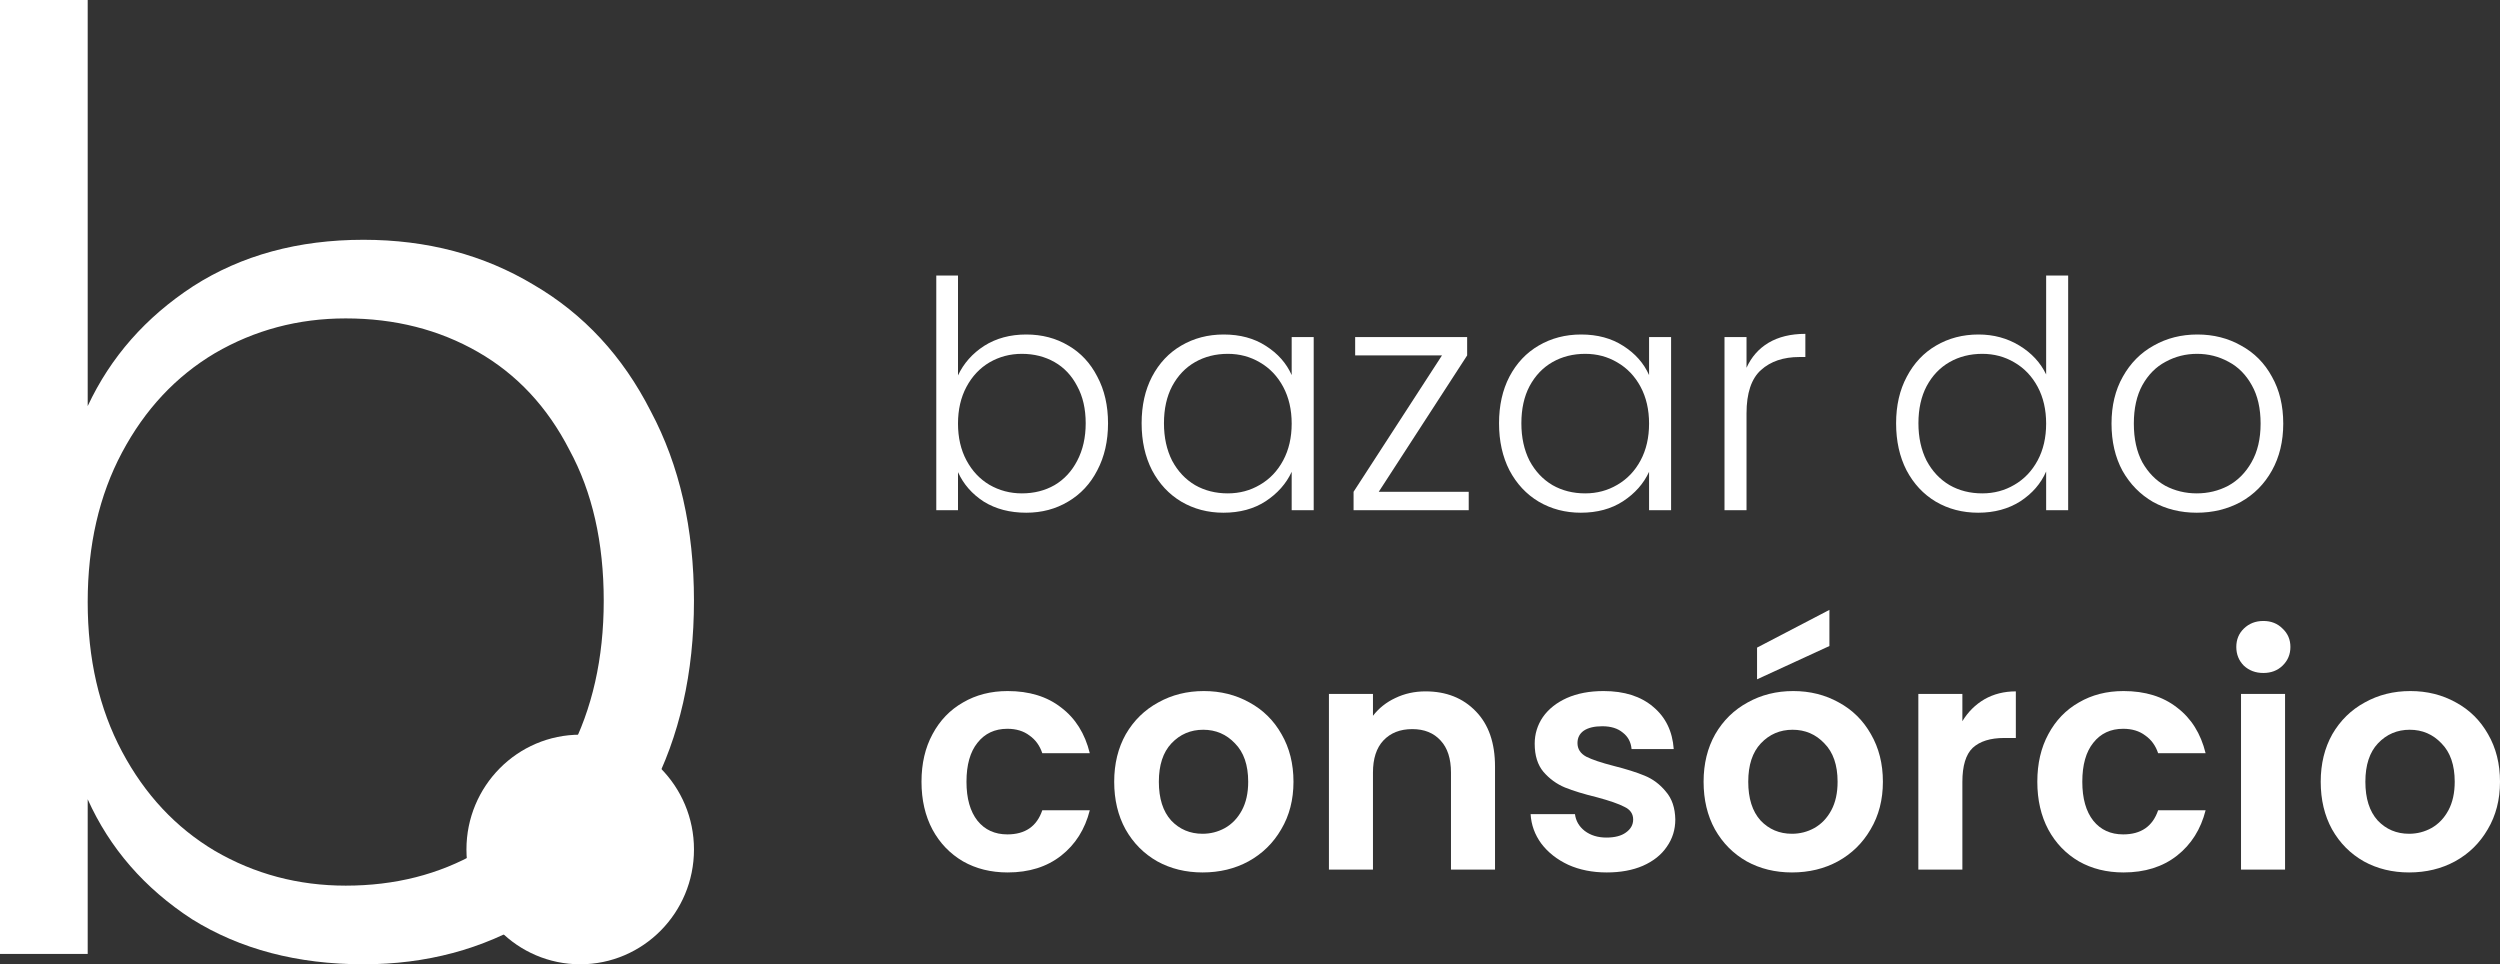
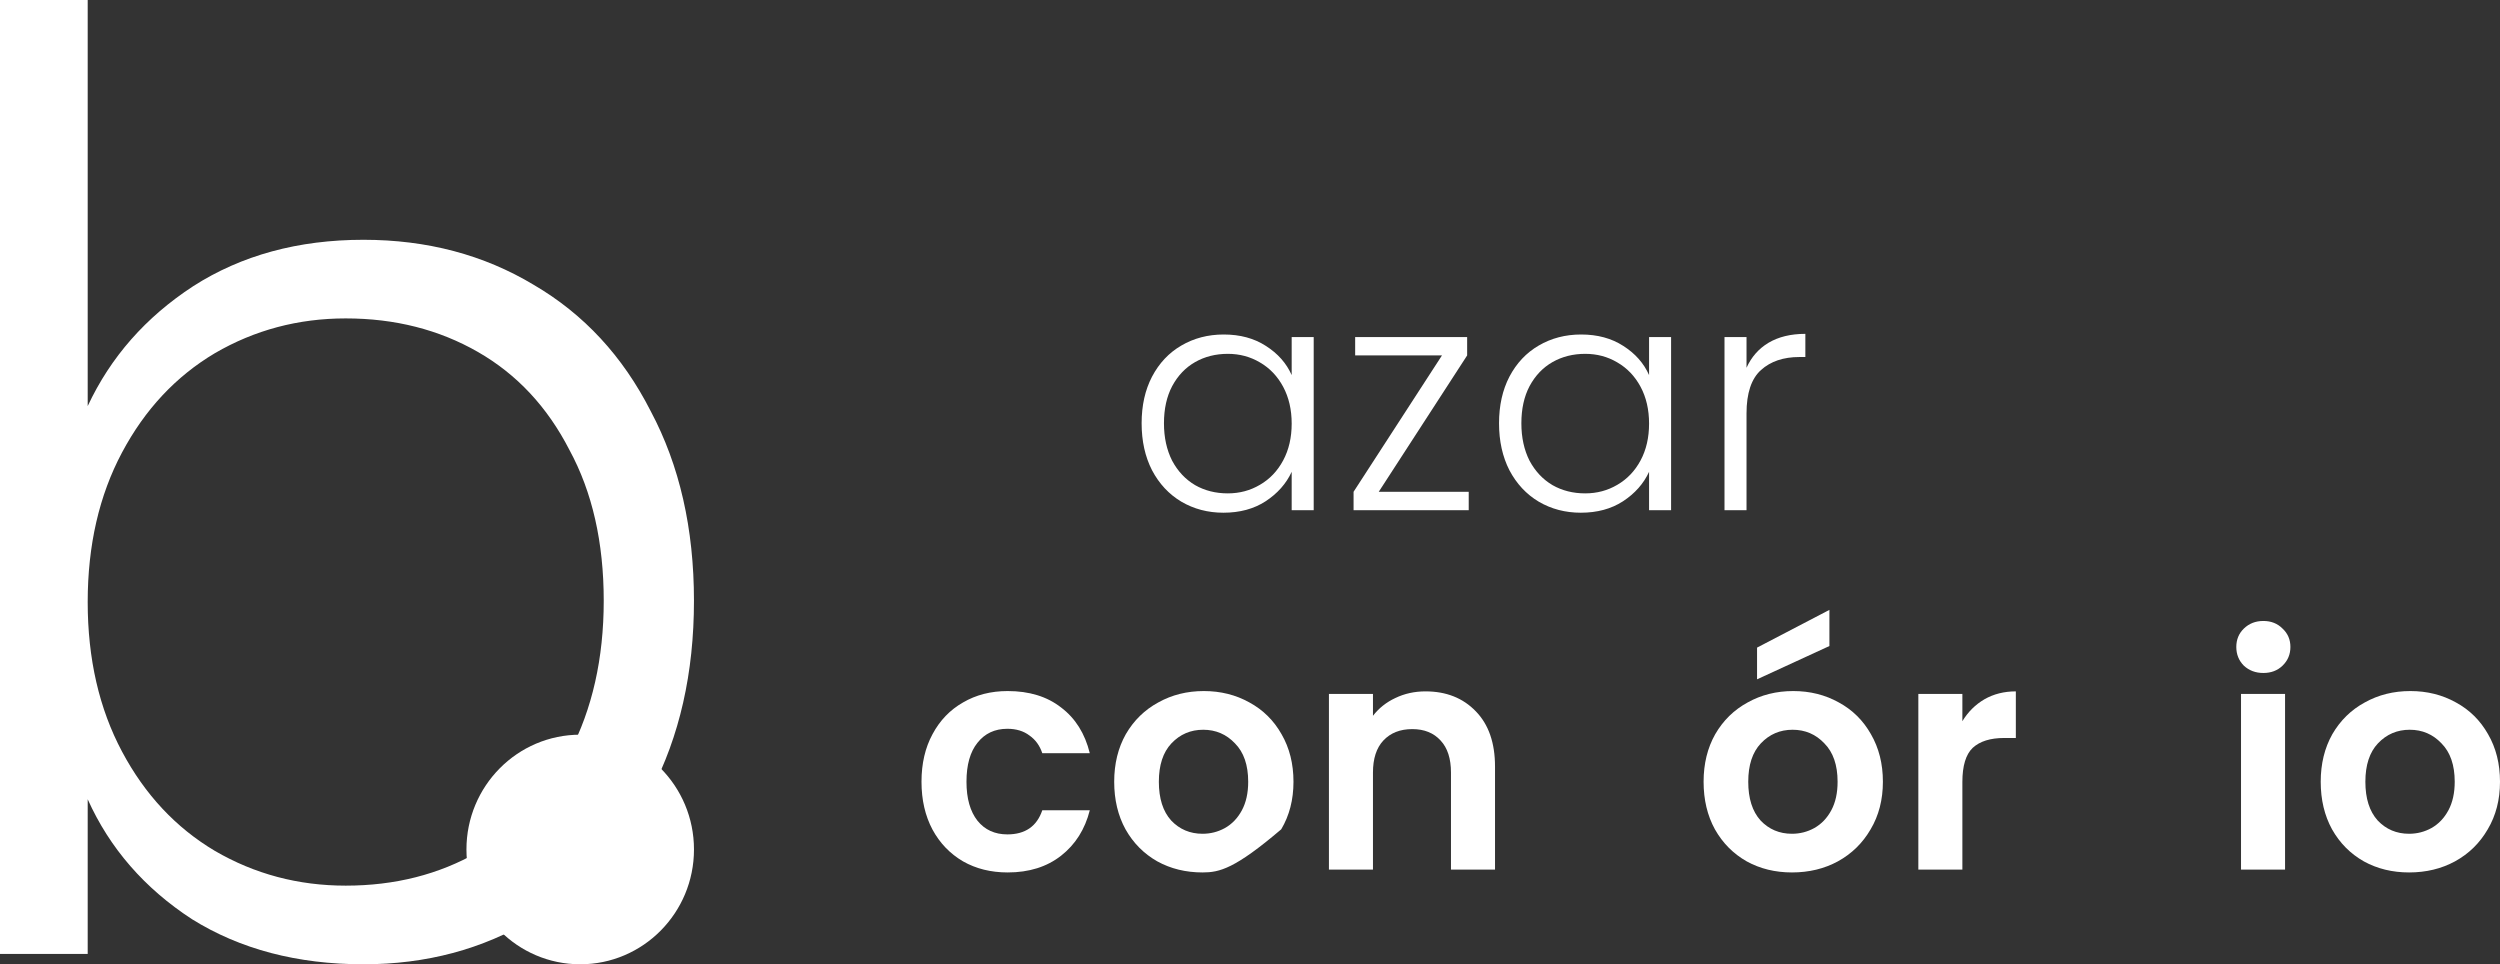
<svg xmlns="http://www.w3.org/2000/svg" width="140" height="54" viewBox="0 0 140 54" fill="none">
  <rect x="0" y="0" width="140" height="54" fill="#333333" stroke="none" />
-   <path d="M53.648 21.023C53.965 20.348 54.452 19.797 55.11 19.371C55.779 18.945 56.566 18.732 57.47 18.732C58.351 18.732 59.138 18.939 59.831 19.353C60.523 19.756 61.064 20.336 61.451 21.094C61.85 21.84 62.05 22.71 62.05 23.704C62.05 24.699 61.85 25.575 61.451 26.333C61.064 27.09 60.517 27.677 59.813 28.091C59.12 28.505 58.339 28.712 57.47 28.712C56.554 28.712 55.761 28.505 55.092 28.091C54.434 27.665 53.953 27.114 53.648 26.439V28.57H52.432V15.429H53.648V21.023ZM60.799 23.704C60.799 22.899 60.641 22.207 60.324 21.627C60.018 21.035 59.596 20.585 59.055 20.277C58.515 19.969 57.905 19.815 57.224 19.815C56.566 19.815 55.961 19.975 55.409 20.295C54.869 20.614 54.44 21.07 54.123 21.662C53.806 22.254 53.648 22.941 53.648 23.722C53.648 24.503 53.806 25.19 54.123 25.782C54.44 26.374 54.869 26.83 55.409 27.15C55.961 27.469 56.566 27.629 57.224 27.629C57.905 27.629 58.515 27.475 59.055 27.167C59.596 26.848 60.018 26.392 60.324 25.8C60.641 25.196 60.799 24.498 60.799 23.704Z" fill="white" />
  <path d="M63.931 23.704C63.931 22.71 64.125 21.84 64.513 21.094C64.912 20.336 65.458 19.756 66.151 19.353C66.856 18.939 67.648 18.732 68.529 18.732C69.445 18.732 70.232 18.945 70.889 19.371C71.559 19.797 72.04 20.342 72.334 21.005V18.874H73.567V28.57H72.334V26.422C72.028 27.084 71.541 27.635 70.872 28.073C70.214 28.499 69.427 28.712 68.511 28.712C67.642 28.712 66.856 28.505 66.151 28.091C65.458 27.677 64.912 27.09 64.513 26.333C64.125 25.575 63.931 24.699 63.931 23.704ZM72.334 23.722C72.334 22.941 72.175 22.254 71.858 21.662C71.541 21.07 71.107 20.614 70.555 20.295C70.014 19.975 69.415 19.815 68.758 19.815C68.077 19.815 67.466 19.969 66.926 20.277C66.386 20.585 65.957 21.035 65.64 21.627C65.335 22.207 65.182 22.899 65.182 23.704C65.182 24.498 65.335 25.196 65.64 25.8C65.957 26.392 66.386 26.848 66.926 27.167C67.466 27.475 68.077 27.629 68.758 27.629C69.415 27.629 70.014 27.469 70.555 27.15C71.107 26.83 71.541 26.374 71.858 25.782C72.175 25.19 72.334 24.503 72.334 23.722Z" fill="white" />
  <path d="M77.21 27.54H82.248V28.57H75.8V27.54L80.75 19.904H75.889V18.874H82.16V19.904L77.21 27.54Z" fill="white" />
  <path d="M83.946 23.704C83.946 22.71 84.14 21.84 84.527 21.094C84.926 20.336 85.472 19.756 86.165 19.353C86.87 18.939 87.663 18.732 88.543 18.732C89.459 18.732 90.246 18.945 90.904 19.371C91.573 19.797 92.055 20.342 92.348 21.005V18.874H93.581V28.57H92.348V26.422C92.043 27.084 91.556 27.635 90.886 28.073C90.229 28.499 89.442 28.712 88.526 28.712C87.657 28.712 86.87 28.505 86.165 28.091C85.472 27.677 84.926 27.09 84.527 26.333C84.14 25.575 83.946 24.699 83.946 23.704ZM92.348 23.722C92.348 22.941 92.19 22.254 91.873 21.662C91.556 21.07 91.121 20.614 90.569 20.295C90.029 19.975 89.43 19.815 88.772 19.815C88.091 19.815 87.481 19.969 86.94 20.277C86.4 20.585 85.972 21.035 85.654 21.627C85.349 22.207 85.197 22.899 85.197 23.704C85.197 24.498 85.349 25.196 85.654 25.8C85.972 26.392 86.4 26.848 86.94 27.167C87.481 27.475 88.091 27.629 88.772 27.629C89.43 27.629 90.029 27.469 90.569 27.15C91.121 26.83 91.556 26.374 91.873 25.782C92.19 25.19 92.348 24.503 92.348 23.722Z" fill="white" />
  <path d="M97.805 20.596C98.076 19.993 98.487 19.525 99.039 19.194C99.602 18.862 100.289 18.696 101.1 18.696V19.993H100.765C99.872 19.993 99.156 20.235 98.616 20.721C98.076 21.206 97.805 22.017 97.805 23.154V28.57H96.572V18.874H97.805V20.596Z" fill="white" />
  <path d="M51.604 43.778C51.604 42.76 51.81 41.872 52.221 41.114C52.632 40.345 53.201 39.753 53.929 39.338C54.657 38.912 55.491 38.699 56.431 38.699C57.64 38.699 58.639 39.007 59.425 39.622C60.224 40.226 60.758 41.079 61.028 42.18H58.368C58.227 41.754 57.987 41.422 57.646 41.185C57.317 40.937 56.906 40.812 56.413 40.812C55.709 40.812 55.151 41.073 54.74 41.594C54.329 42.103 54.123 42.831 54.123 43.778C54.123 44.713 54.329 45.441 54.74 45.962C55.151 46.471 55.709 46.726 56.413 46.726C57.411 46.726 58.063 46.276 58.368 45.376H61.028C60.758 46.442 60.224 47.288 59.425 47.916C58.627 48.543 57.629 48.857 56.431 48.857C55.491 48.857 54.657 48.65 53.929 48.236C53.201 47.809 52.632 47.217 52.221 46.46C51.81 45.69 51.604 44.796 51.604 43.778Z" fill="white" />
-   <path d="M67.344 48.857C66.405 48.857 65.559 48.65 64.808 48.236C64.056 47.809 63.463 47.212 63.029 46.442C62.606 45.672 62.395 44.784 62.395 43.778C62.395 42.772 62.612 41.884 63.046 41.114C63.493 40.345 64.097 39.753 64.861 39.338C65.624 38.912 66.475 38.699 67.415 38.699C68.354 38.699 69.206 38.912 69.969 39.338C70.732 39.753 71.331 40.345 71.766 41.114C72.212 41.884 72.435 42.772 72.435 43.778C72.435 44.784 72.206 45.672 71.748 46.442C71.302 47.212 70.691 47.809 69.916 48.236C69.153 48.65 68.296 48.857 67.344 48.857ZM67.344 46.691C67.791 46.691 68.208 46.584 68.595 46.371C68.994 46.146 69.311 45.814 69.546 45.376C69.781 44.938 69.899 44.406 69.899 43.778C69.899 42.843 69.652 42.127 69.159 41.629C68.677 41.12 68.084 40.866 67.38 40.866C66.675 40.866 66.082 41.12 65.6 41.629C65.131 42.127 64.896 42.843 64.896 43.778C64.896 44.713 65.125 45.436 65.583 45.945C66.053 46.442 66.64 46.691 67.344 46.691Z" fill="white" />
+   <path d="M67.344 48.857C66.405 48.857 65.559 48.65 64.808 48.236C64.056 47.809 63.463 47.212 63.029 46.442C62.606 45.672 62.395 44.784 62.395 43.778C62.395 42.772 62.612 41.884 63.046 41.114C63.493 40.345 64.097 39.753 64.861 39.338C65.624 38.912 66.475 38.699 67.415 38.699C68.354 38.699 69.206 38.912 69.969 39.338C70.732 39.753 71.331 40.345 71.766 41.114C72.212 41.884 72.435 42.772 72.435 43.778C72.435 44.784 72.206 45.672 71.748 46.442C69.153 48.65 68.296 48.857 67.344 48.857ZM67.344 46.691C67.791 46.691 68.208 46.584 68.595 46.371C68.994 46.146 69.311 45.814 69.546 45.376C69.781 44.938 69.899 44.406 69.899 43.778C69.899 42.843 69.652 42.127 69.159 41.629C68.677 41.12 68.084 40.866 67.38 40.866C66.675 40.866 66.082 41.12 65.6 41.629C65.131 42.127 64.896 42.843 64.896 43.778C64.896 44.713 65.125 45.436 65.583 45.945C66.053 46.442 66.64 46.691 67.344 46.691Z" fill="white" />
  <path d="M79.828 38.717C80.991 38.717 81.93 39.09 82.647 39.836C83.363 40.57 83.721 41.6 83.721 42.926V48.697H81.255V43.263C81.255 42.482 81.061 41.884 80.674 41.469C80.286 41.043 79.758 40.83 79.088 40.83C78.407 40.83 77.867 41.043 77.468 41.469C77.08 41.884 76.886 42.482 76.886 43.263V48.697H74.42V38.859H76.886V40.084C77.215 39.658 77.632 39.326 78.137 39.09C78.654 38.841 79.218 38.717 79.828 38.717Z" fill="white" />
-   <path d="M89.977 48.857C89.178 48.857 88.462 48.715 87.828 48.431C87.194 48.135 86.689 47.738 86.313 47.241C85.949 46.744 85.749 46.193 85.714 45.59H88.198C88.245 45.968 88.427 46.282 88.744 46.531C89.073 46.779 89.478 46.904 89.959 46.904C90.429 46.904 90.793 46.809 91.051 46.62C91.321 46.43 91.457 46.187 91.457 45.891C91.457 45.572 91.292 45.335 90.963 45.181C90.646 45.015 90.135 44.838 89.431 44.648C88.703 44.471 88.104 44.287 87.634 44.098C87.176 43.908 86.777 43.618 86.436 43.227C86.107 42.837 85.943 42.31 85.943 41.647C85.943 41.102 86.096 40.605 86.401 40.155C86.718 39.705 87.164 39.35 87.74 39.09C88.327 38.829 89.014 38.699 89.801 38.699C90.963 38.699 91.891 38.995 92.584 39.587C93.277 40.167 93.658 40.954 93.729 41.949H91.368C91.333 41.558 91.169 41.25 90.875 41.025C90.593 40.789 90.212 40.67 89.73 40.67C89.284 40.67 88.938 40.753 88.691 40.919C88.456 41.085 88.339 41.316 88.339 41.611C88.339 41.943 88.503 42.197 88.832 42.375C89.161 42.541 89.671 42.712 90.364 42.89C91.069 43.068 91.65 43.251 92.108 43.441C92.566 43.63 92.96 43.926 93.288 44.329C93.629 44.719 93.805 45.24 93.817 45.891C93.817 46.46 93.658 46.969 93.341 47.419C93.036 47.869 92.59 48.224 92.003 48.484C91.427 48.733 90.752 48.857 89.977 48.857Z" fill="white" />
  <path d="M100.351 48.857C99.411 48.857 98.566 48.65 97.814 48.236C97.063 47.809 96.47 47.212 96.035 46.442C95.612 45.672 95.401 44.784 95.401 43.778C95.401 42.772 95.618 41.884 96.053 41.114C96.499 40.345 97.104 39.753 97.867 39.338C98.63 38.912 99.482 38.699 100.421 38.699C101.361 38.699 102.212 38.912 102.975 39.338C103.739 39.753 104.338 40.345 104.772 41.114C105.218 41.884 105.442 42.772 105.442 43.778C105.442 44.784 105.213 45.672 104.755 46.442C104.308 47.212 103.698 47.809 102.923 48.236C102.159 48.65 101.302 48.857 100.351 48.857ZM100.351 46.691C100.797 46.691 101.214 46.584 101.601 46.371C102.001 46.146 102.318 45.814 102.553 45.376C102.788 44.938 102.905 44.406 102.905 43.778C102.905 42.843 102.658 42.127 102.165 41.629C101.684 41.12 101.091 40.866 100.386 40.866C99.681 40.866 99.088 41.12 98.607 41.629C98.137 42.127 97.902 42.843 97.902 43.778C97.902 44.713 98.131 45.436 98.589 45.945C99.059 46.442 99.646 46.691 100.351 46.691ZM102.447 36.177L98.395 38.042V36.266L102.447 34.153V36.177Z" fill="white" />
  <path d="M109.893 40.386C110.21 39.865 110.621 39.457 111.126 39.161C111.643 38.865 112.23 38.717 112.887 38.717V41.327H112.236C111.461 41.327 110.873 41.511 110.474 41.878C110.087 42.245 109.893 42.884 109.893 43.796V48.697H107.427V38.859H109.893V40.386Z" fill="white" />
-   <path d="M114.09 43.778C114.09 42.76 114.296 41.872 114.707 41.114C115.118 40.345 115.687 39.753 116.416 39.338C117.144 38.912 117.977 38.699 118.917 38.699C120.127 38.699 121.125 39.007 121.912 39.622C122.71 40.226 123.244 41.079 123.514 42.18H120.855C120.714 41.754 120.473 41.422 120.132 41.185C119.804 40.937 119.393 40.812 118.899 40.812C118.195 40.812 117.637 41.073 117.226 41.594C116.815 42.103 116.609 42.831 116.609 43.778C116.609 44.713 116.815 45.441 117.226 45.962C117.637 46.471 118.195 46.726 118.899 46.726C119.898 46.726 120.549 46.276 120.855 45.376H123.514C123.244 46.442 122.71 47.288 121.912 47.916C121.113 48.543 120.115 48.857 118.917 48.857C117.977 48.857 117.144 48.65 116.416 48.236C115.687 47.809 115.118 47.217 114.707 46.46C114.296 45.69 114.09 44.796 114.09 43.778Z" fill="white" />
  <path d="M126.748 37.687C126.313 37.687 125.949 37.55 125.656 37.278C125.374 36.994 125.233 36.645 125.233 36.23C125.233 35.816 125.374 35.473 125.656 35.2C125.949 34.916 126.313 34.774 126.748 34.774C127.182 34.774 127.541 34.916 127.822 35.2C128.116 35.473 128.263 35.816 128.263 36.23C128.263 36.645 128.116 36.994 127.822 37.278C127.541 37.55 127.182 37.687 126.748 37.687ZM127.963 38.859V48.697H125.497V38.859H127.963Z" fill="white" />
  <path d="M134.909 48.857C133.97 48.857 133.124 48.65 132.373 48.236C131.621 47.809 131.028 47.212 130.594 46.442C130.171 45.672 129.96 44.784 129.96 43.778C129.96 42.772 130.177 41.884 130.611 41.114C131.058 40.345 131.662 39.753 132.426 39.338C133.189 38.912 134.04 38.699 134.98 38.699C135.919 38.699 136.771 38.912 137.534 39.338C138.297 39.753 138.896 40.345 139.331 41.114C139.777 41.884 140 42.772 140 43.778C140 44.784 139.771 45.672 139.313 46.442C138.867 47.212 138.256 47.809 137.481 48.236C136.718 48.65 135.861 48.857 134.909 48.857ZM134.909 46.691C135.356 46.691 135.773 46.584 136.16 46.371C136.559 46.146 136.876 45.814 137.111 45.376C137.346 44.938 137.464 44.406 137.464 43.778C137.464 42.843 137.217 42.127 136.724 41.629C136.242 41.12 135.649 40.866 134.945 40.866C134.24 40.866 133.647 41.12 133.165 41.629C132.696 42.127 132.461 42.843 132.461 43.778C132.461 44.713 132.69 45.436 133.148 45.945C133.618 46.442 134.205 46.691 134.909 46.691Z" fill="white" />
-   <path d="M106.182 23.704C106.182 22.71 106.381 21.84 106.781 21.094C107.18 20.336 107.726 19.756 108.419 19.353C109.123 18.939 109.916 18.732 110.797 18.732C111.642 18.732 112.406 18.939 113.087 19.353C113.768 19.768 114.267 20.306 114.584 20.969V15.429H115.817V28.57H114.584V26.404C114.291 27.079 113.809 27.635 113.14 28.073C112.47 28.499 111.684 28.712 110.779 28.712C109.899 28.712 109.106 28.505 108.401 28.091C107.708 27.677 107.162 27.09 106.763 26.333C106.375 25.575 106.182 24.699 106.182 23.704ZM114.584 23.722C114.584 22.941 114.426 22.254 114.109 21.662C113.791 21.07 113.357 20.614 112.805 20.295C112.265 19.975 111.666 19.815 111.008 19.815C110.327 19.815 109.716 19.969 109.176 20.277C108.636 20.585 108.207 21.035 107.89 21.627C107.585 22.207 107.432 22.899 107.432 23.704C107.432 24.498 107.585 25.196 107.89 25.8C108.207 26.392 108.636 26.848 109.176 27.167C109.716 27.475 110.327 27.629 111.008 27.629C111.666 27.629 112.265 27.469 112.805 27.15C113.357 26.83 113.791 26.374 114.109 25.782C114.426 25.19 114.584 24.503 114.584 23.722Z" fill="white" />
-   <path d="M123.018 28.712C122.114 28.712 121.298 28.511 120.57 28.109C119.853 27.694 119.284 27.114 118.861 26.368C118.45 25.61 118.245 24.728 118.245 23.722C118.245 22.716 118.456 21.84 118.879 21.094C119.302 20.336 119.877 19.756 120.605 19.353C121.333 18.939 122.149 18.732 123.054 18.732C123.958 18.732 124.774 18.939 125.502 19.353C126.242 19.756 126.817 20.336 127.228 21.094C127.651 21.84 127.862 22.716 127.862 23.722C127.862 24.717 127.651 25.593 127.228 26.35C126.806 27.108 126.224 27.694 125.484 28.109C124.745 28.511 123.923 28.712 123.018 28.712ZM123.018 27.629C123.652 27.629 124.24 27.487 124.78 27.203C125.32 26.907 125.755 26.469 126.083 25.889C126.424 25.297 126.594 24.575 126.594 23.722C126.594 22.87 126.43 22.153 126.101 21.573C125.772 20.981 125.338 20.543 124.797 20.259C124.257 19.963 123.67 19.815 123.036 19.815C122.402 19.815 121.815 19.963 121.274 20.259C120.734 20.543 120.3 20.981 119.971 21.573C119.654 22.153 119.495 22.87 119.495 23.722C119.495 24.575 119.654 25.297 119.971 25.889C120.3 26.469 120.728 26.907 121.257 27.203C121.797 27.487 122.384 27.629 123.018 27.629Z" fill="white" />
  <path d="M4.911 22.741C6.192 19.997 8.162 17.759 10.819 16.027C13.524 14.294 16.703 13.428 20.357 13.428C23.915 13.428 27.095 14.27 29.894 15.954C32.694 17.591 34.877 19.949 36.442 23.029C38.056 26.061 38.862 29.599 38.862 33.642C38.862 37.684 38.056 41.246 36.442 44.326C34.877 47.406 32.67 49.789 29.823 51.473C27.023 53.158 23.868 54 20.357 54C16.655 54 13.452 53.158 10.748 51.473C8.09 49.741 6.145 47.503 4.911 44.759V53.422H0V0H4.911V22.741ZM33.809 33.642C33.809 30.369 33.168 27.553 31.887 25.195C30.653 22.789 28.945 20.96 26.762 19.709C24.58 18.457 22.112 17.831 19.36 17.831C16.703 17.831 14.259 18.481 12.029 19.781C9.846 21.08 8.114 22.933 6.833 25.34C5.552 27.746 4.911 30.537 4.911 33.714C4.911 36.89 5.552 39.682 6.833 42.088C8.114 44.495 9.846 46.348 12.029 47.647C14.259 48.947 16.703 49.596 19.36 49.596C22.112 49.596 24.58 48.971 26.762 47.719C28.945 46.42 30.653 44.567 31.887 42.16C33.168 39.706 33.809 36.866 33.809 33.642Z" fill="white" />
  <ellipse cx="32.492" cy="47.571" rx="6.371" ry="6.429" fill="white" />
</svg>